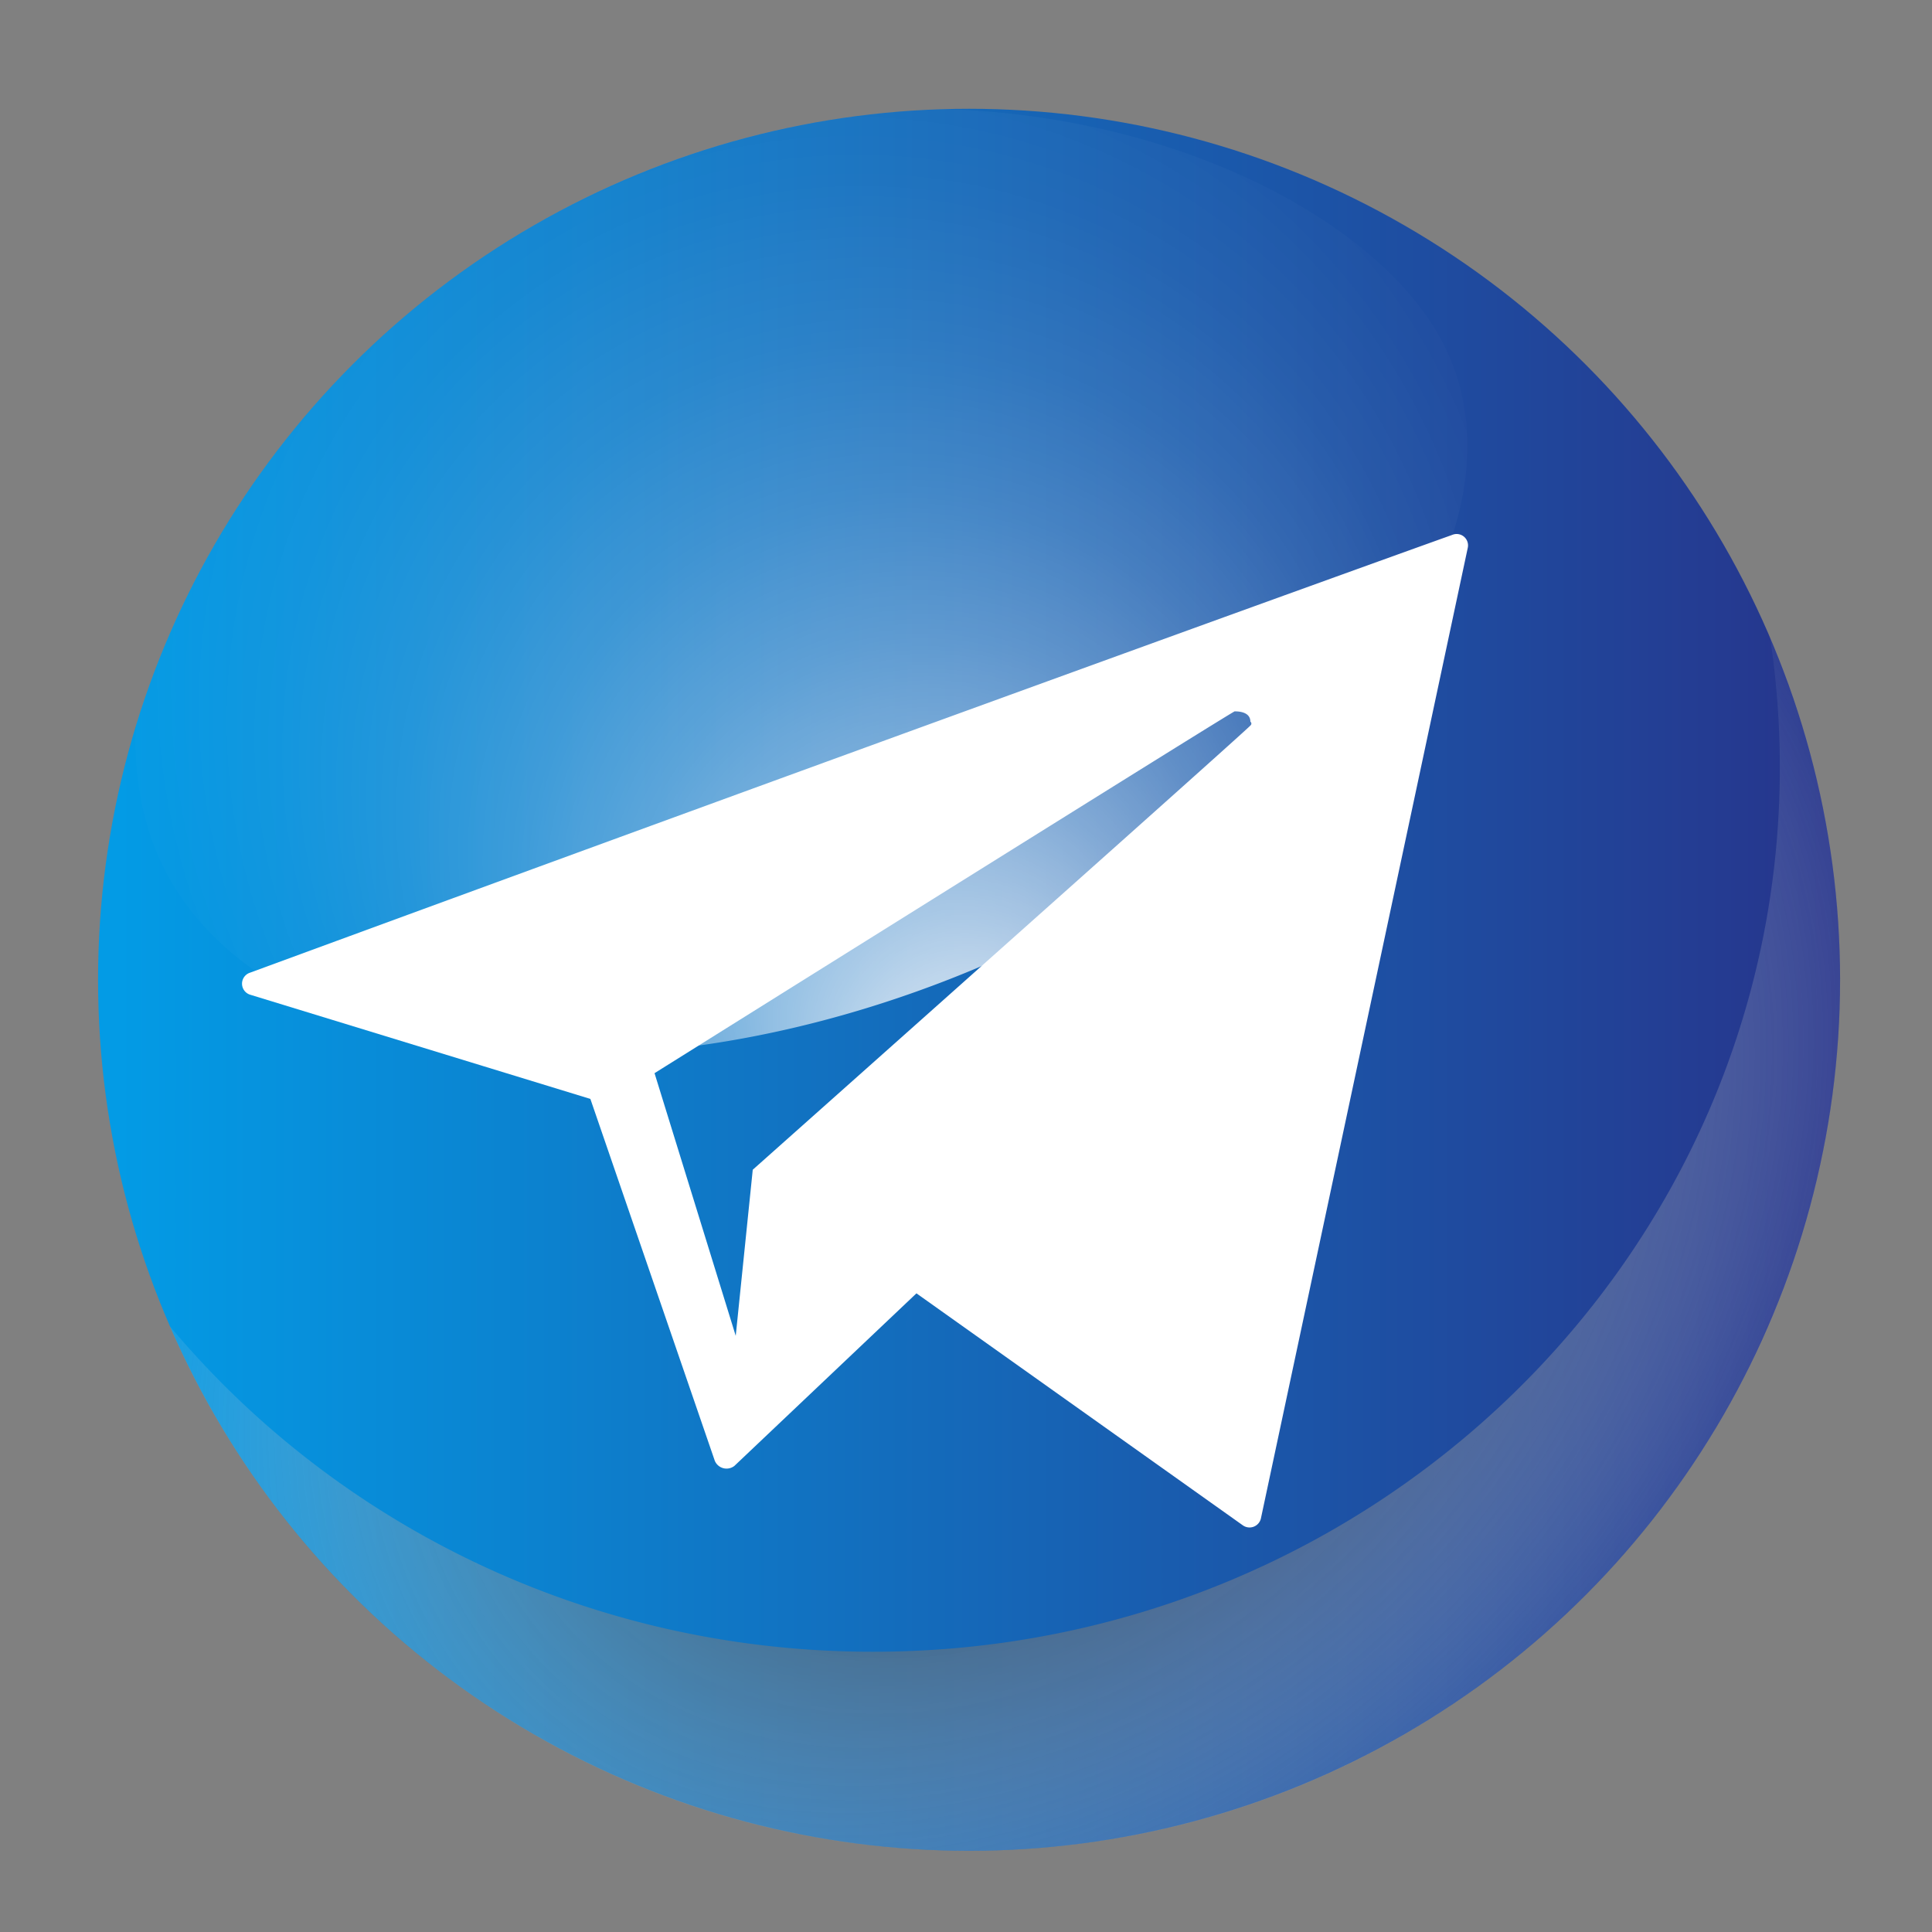
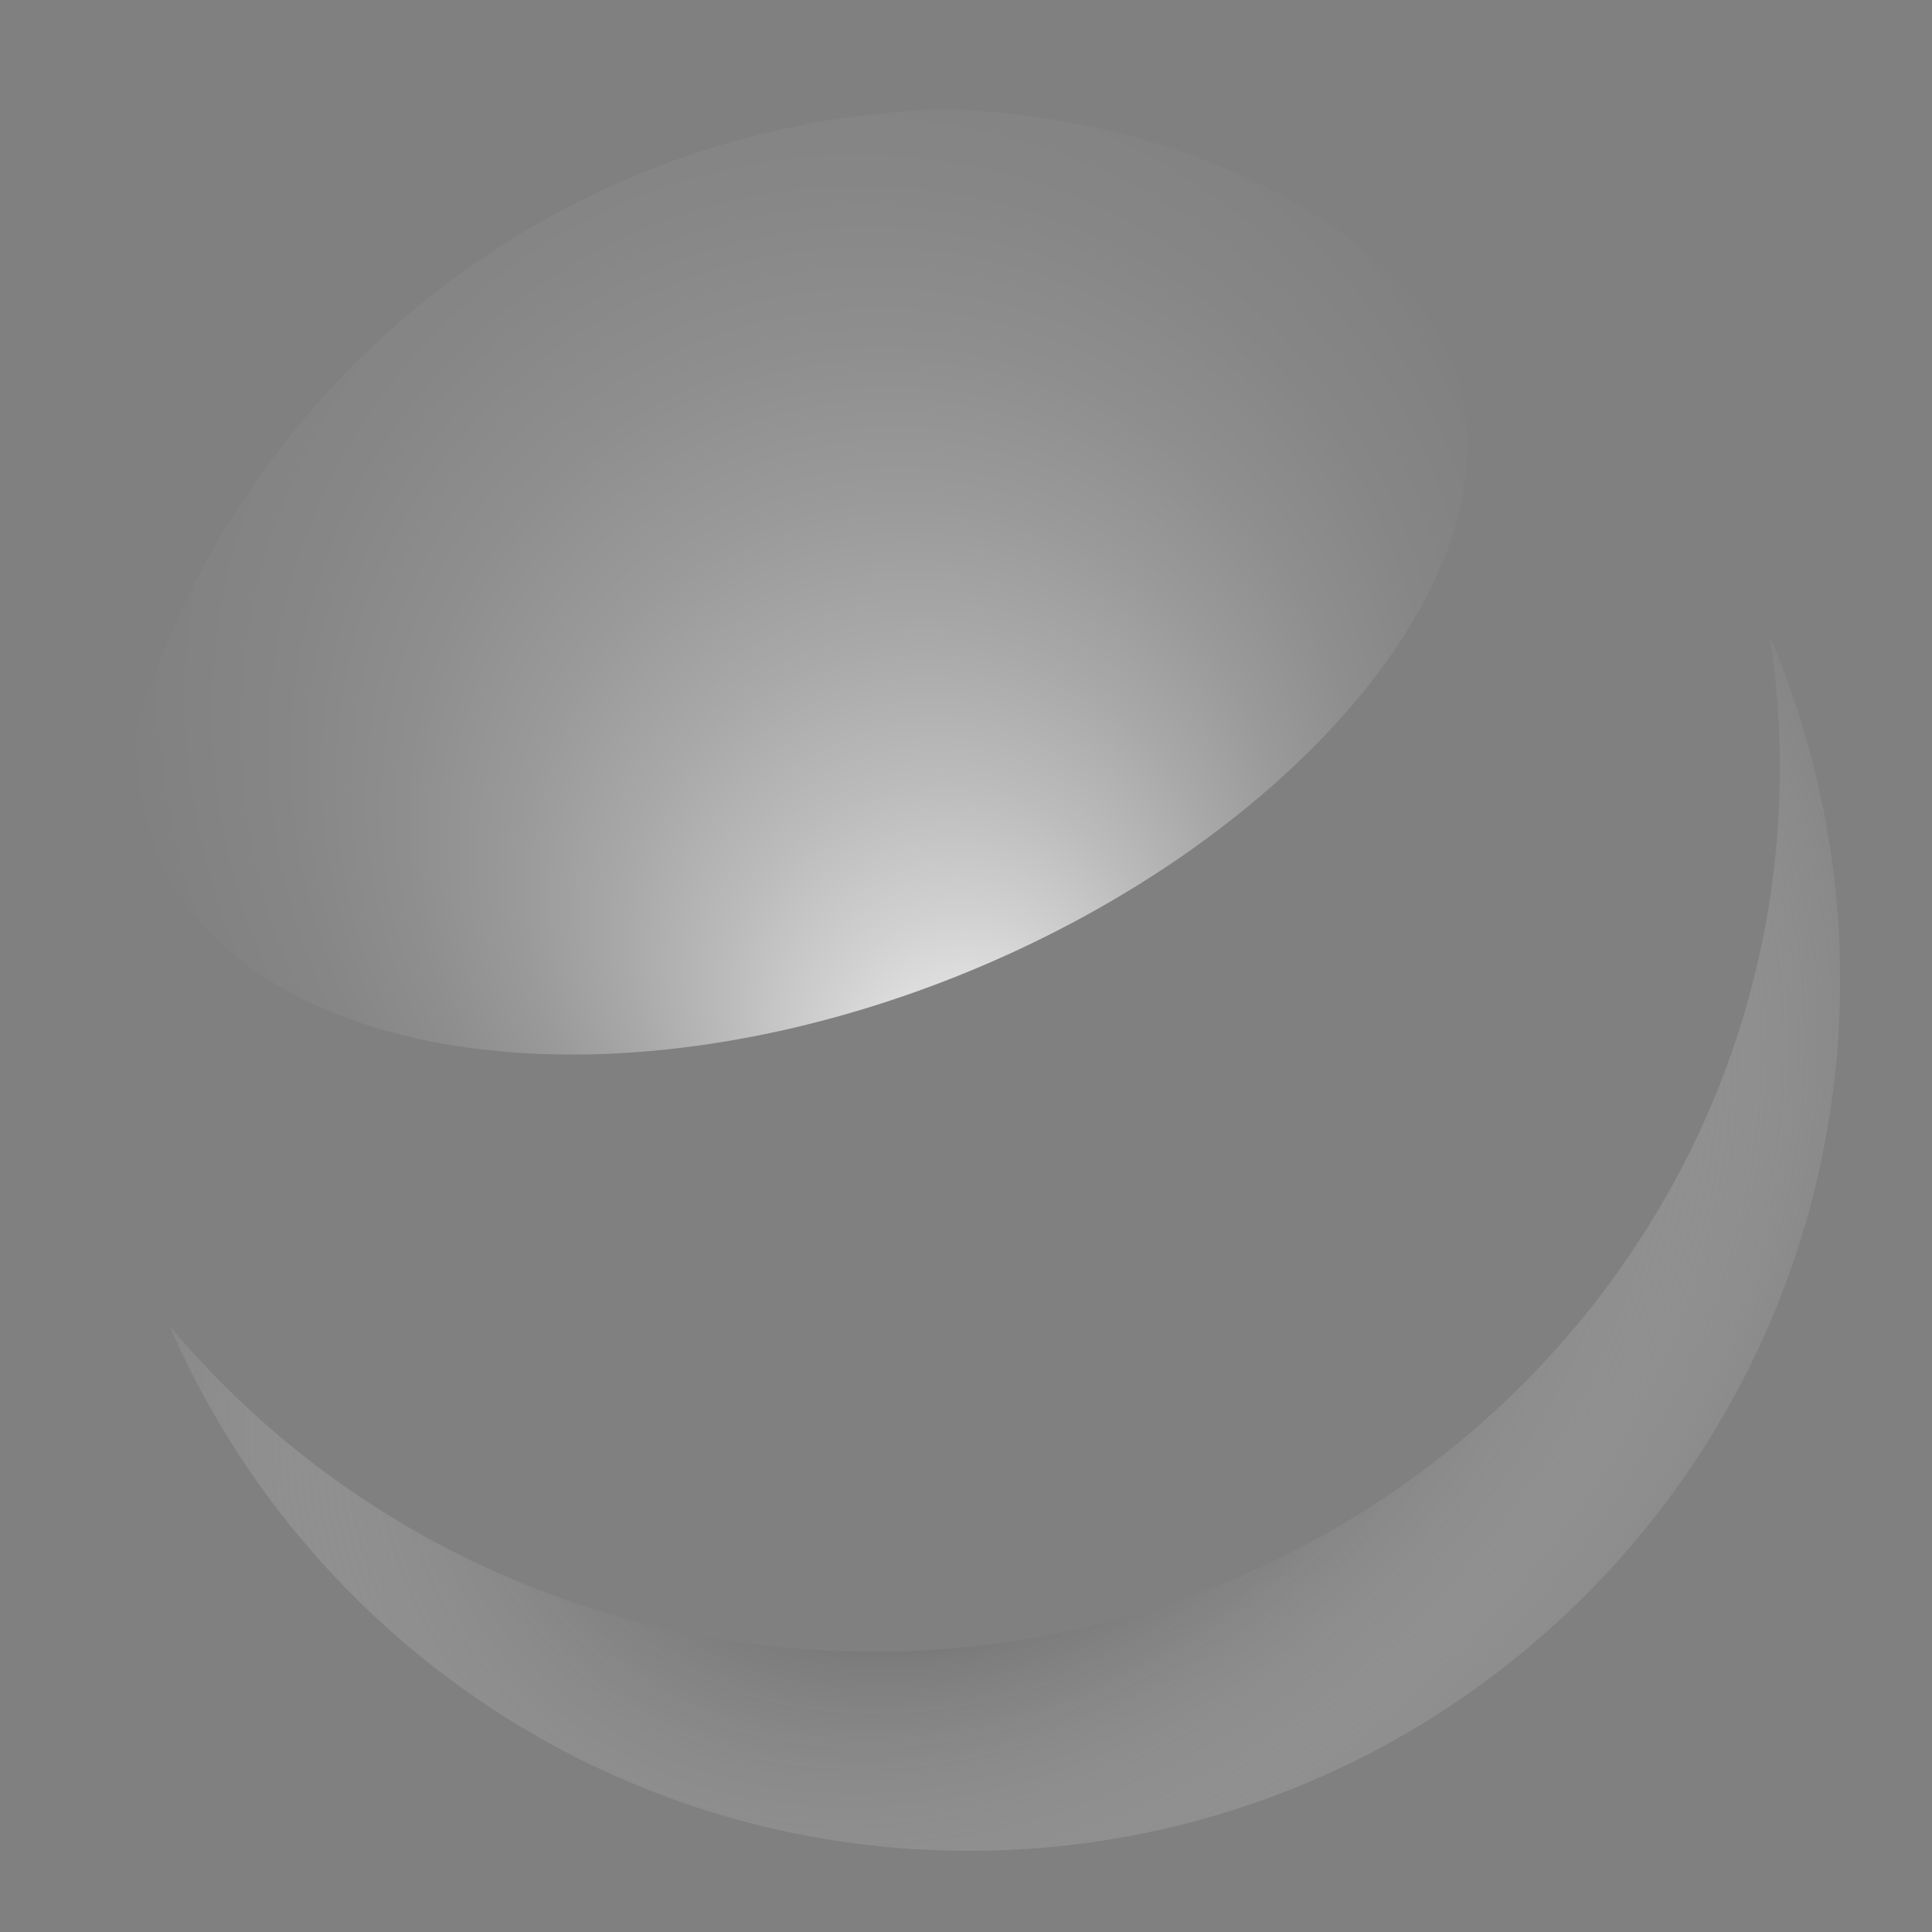
<svg xmlns="http://www.w3.org/2000/svg" height="512" viewBox="0 0 512 512" width="512">
  <rect x="0" y="0" width="512" height="512" fill="#808080" stroke="none" />
  <linearGradient id="linear-gradient" gradientUnits="userSpaceOnUse" x1="25.986" x2="487.643" y1="259.657" y2="259.657">
    <stop offset=".011" stop-color="#039be5" />
    <stop offset="1" stop-color="#27348b" />
  </linearGradient>
  <radialGradient id="radial-gradient" cx="266.288" cy="329.657" gradientTransform="matrix(.765 -.644 .489 .58 -98.461 309.876)" gradientUnits="userSpaceOnUse" r="270.534">
    <stop offset="0" />
    <stop offset="1" stop-color="#fff" stop-opacity="0" />
  </radialGradient>
  <radialGradient id="radial-gradient-2" cx="212.421" cy="154.198" fx="263.195" fy="302.373" gradientUnits="userSpaceOnUse" r="219.386">
    <stop offset="0" stop-color="#fff" />
    <stop offset=".074" stop-color="#fff" stop-opacity=".824" />
    <stop offset=".165" stop-color="#fff" stop-opacity=".633" />
    <stop offset=".262" stop-color="#fff" stop-opacity=".463" />
    <stop offset=".362" stop-color="#fff" stop-opacity=".32" />
    <stop offset=".466" stop-color="#fff" stop-opacity=".203" />
    <stop offset=".576" stop-color="#fff" stop-opacity=".113" />
    <stop offset=".694" stop-color="#fff" stop-opacity=".05" />
    <stop offset=".826" stop-color="#fff" stop-opacity=".012" />
    <stop offset="1" stop-color="#fff" stop-opacity="0" />
  </radialGradient>
  <g isolation="isolate">
    <g id="Layer_1" data-name="Layer 1">
-       <circle cx="256.815" cy="259.657" fill="url(#linear-gradient)" r="230.829" />
-       <path d="m384.808 141.77a3.021 3.021 0 0 1 4.165 3.412l-54.833 257.281a3.091 3.091 0 0 1 -4.859 1.706l-86.414-61.42-48.239 45.724a3.376 3.376 0 0 1 -5.205-1.365l-32.969-95.883-90.231-27.639a3.061 3.061 0 0 1 0-5.801c166.234-61.078 291.864-106.461 318.586-116.015zm-57.609 46.748q-.52 0-153.74 95.883l21.517 69.609 4.511-44.017q131.704-117.21 131.877-117.722a.633.633 0 0 0 0-1.024c0-1.706-1.388-2.73-4.165-2.73z" fill="#fff" fill-rule="evenodd" />
      <path d="m469.075 168.829a230.513 230.513 0 0 1 2.601 34.522c0 129.446-107.616 234.383-240.366 234.383-75.187 0-142.301-33.67-186.377-86.381 35.476 81.86 116.984 139.133 211.881 139.133 127.483 0 230.829-103.345 230.829-230.829a230.066 230.066 0 0 0 -18.568-90.828z" fill="url(#radial-gradient)" mix-blend-mode="multiply" />
-       <path d="m40.909 224.392c21.96 56.25 116.221 71.999 210.538 35.177s158.539-114.775 131.012-168.522c-16.263-31.754-69.415-60.315-132.123-62.118h-.342c-100.934 2.93-185.603 70.664-213.898 163.038a77.402 77.402 0 0 0 4.815 32.424z" fill="url(#radial-gradient-2)" />
+       <path d="m40.909 224.392c21.96 56.25 116.221 71.999 210.538 35.177s158.539-114.775 131.012-168.522c-16.263-31.754-69.415-60.315-132.123-62.118c-100.934 2.93-185.603 70.664-213.898 163.038a77.402 77.402 0 0 0 4.815 32.424z" fill="url(#radial-gradient-2)" />
    </g>
  </g>
</svg>